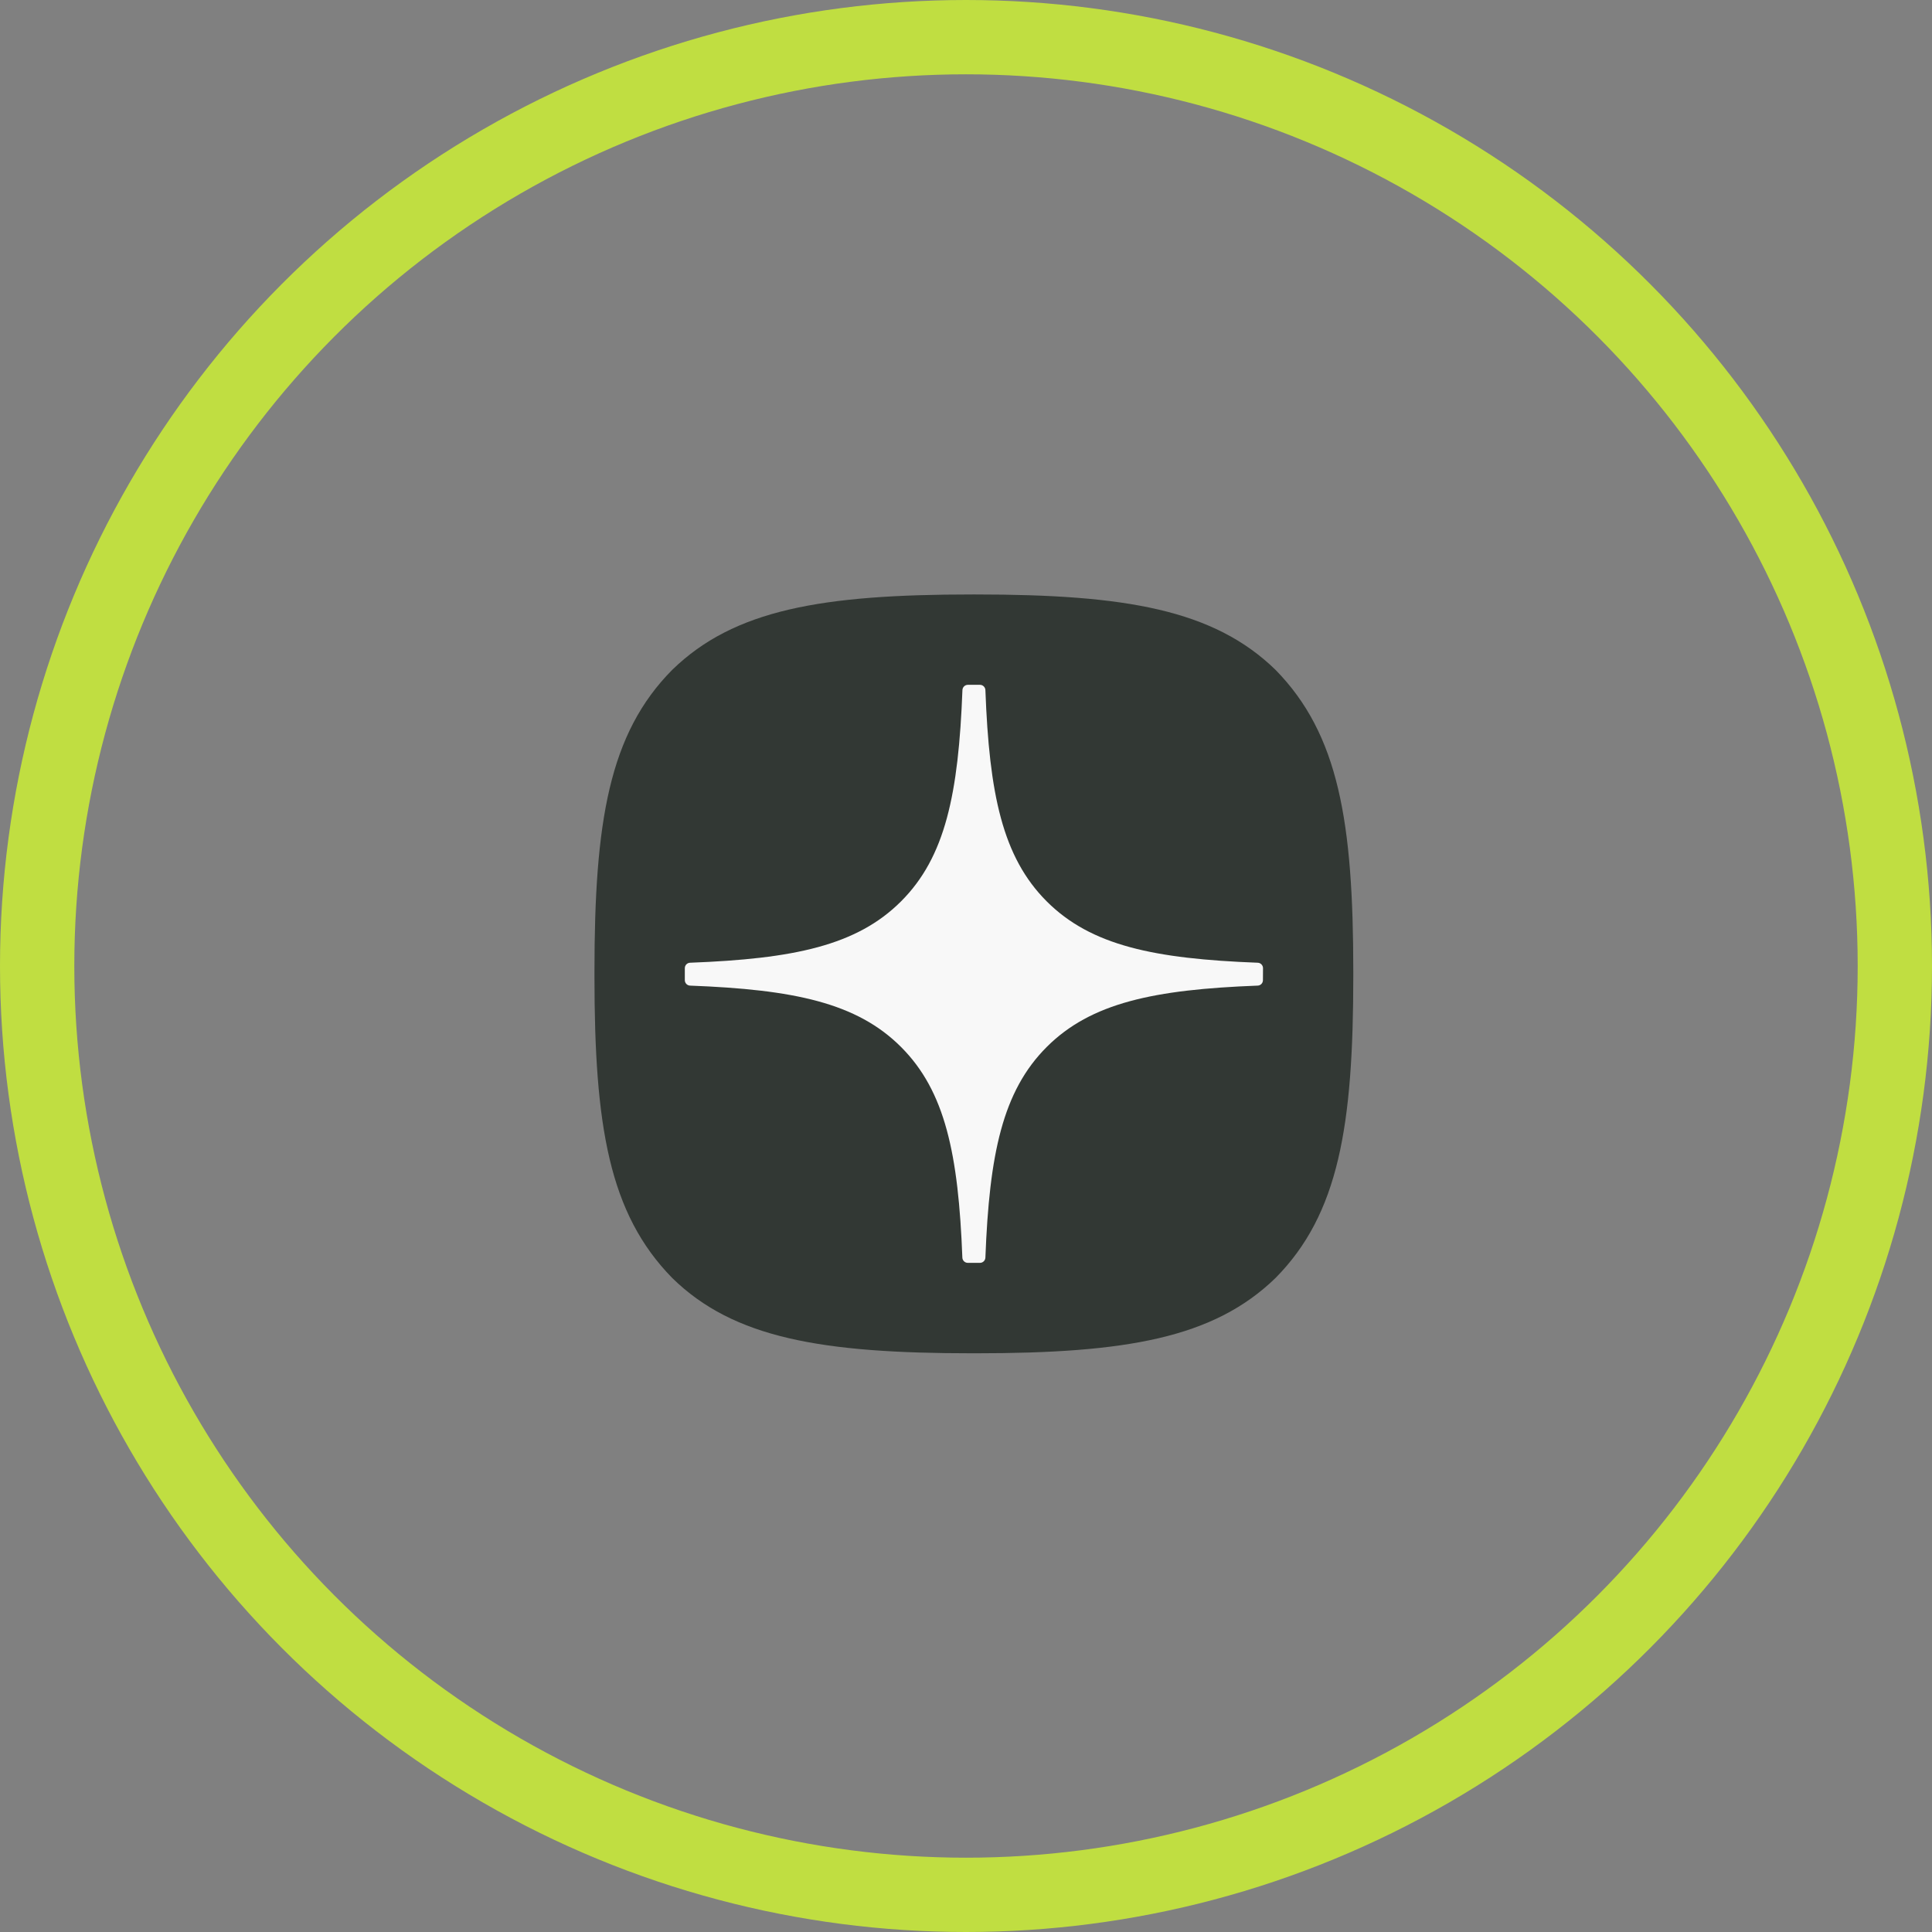
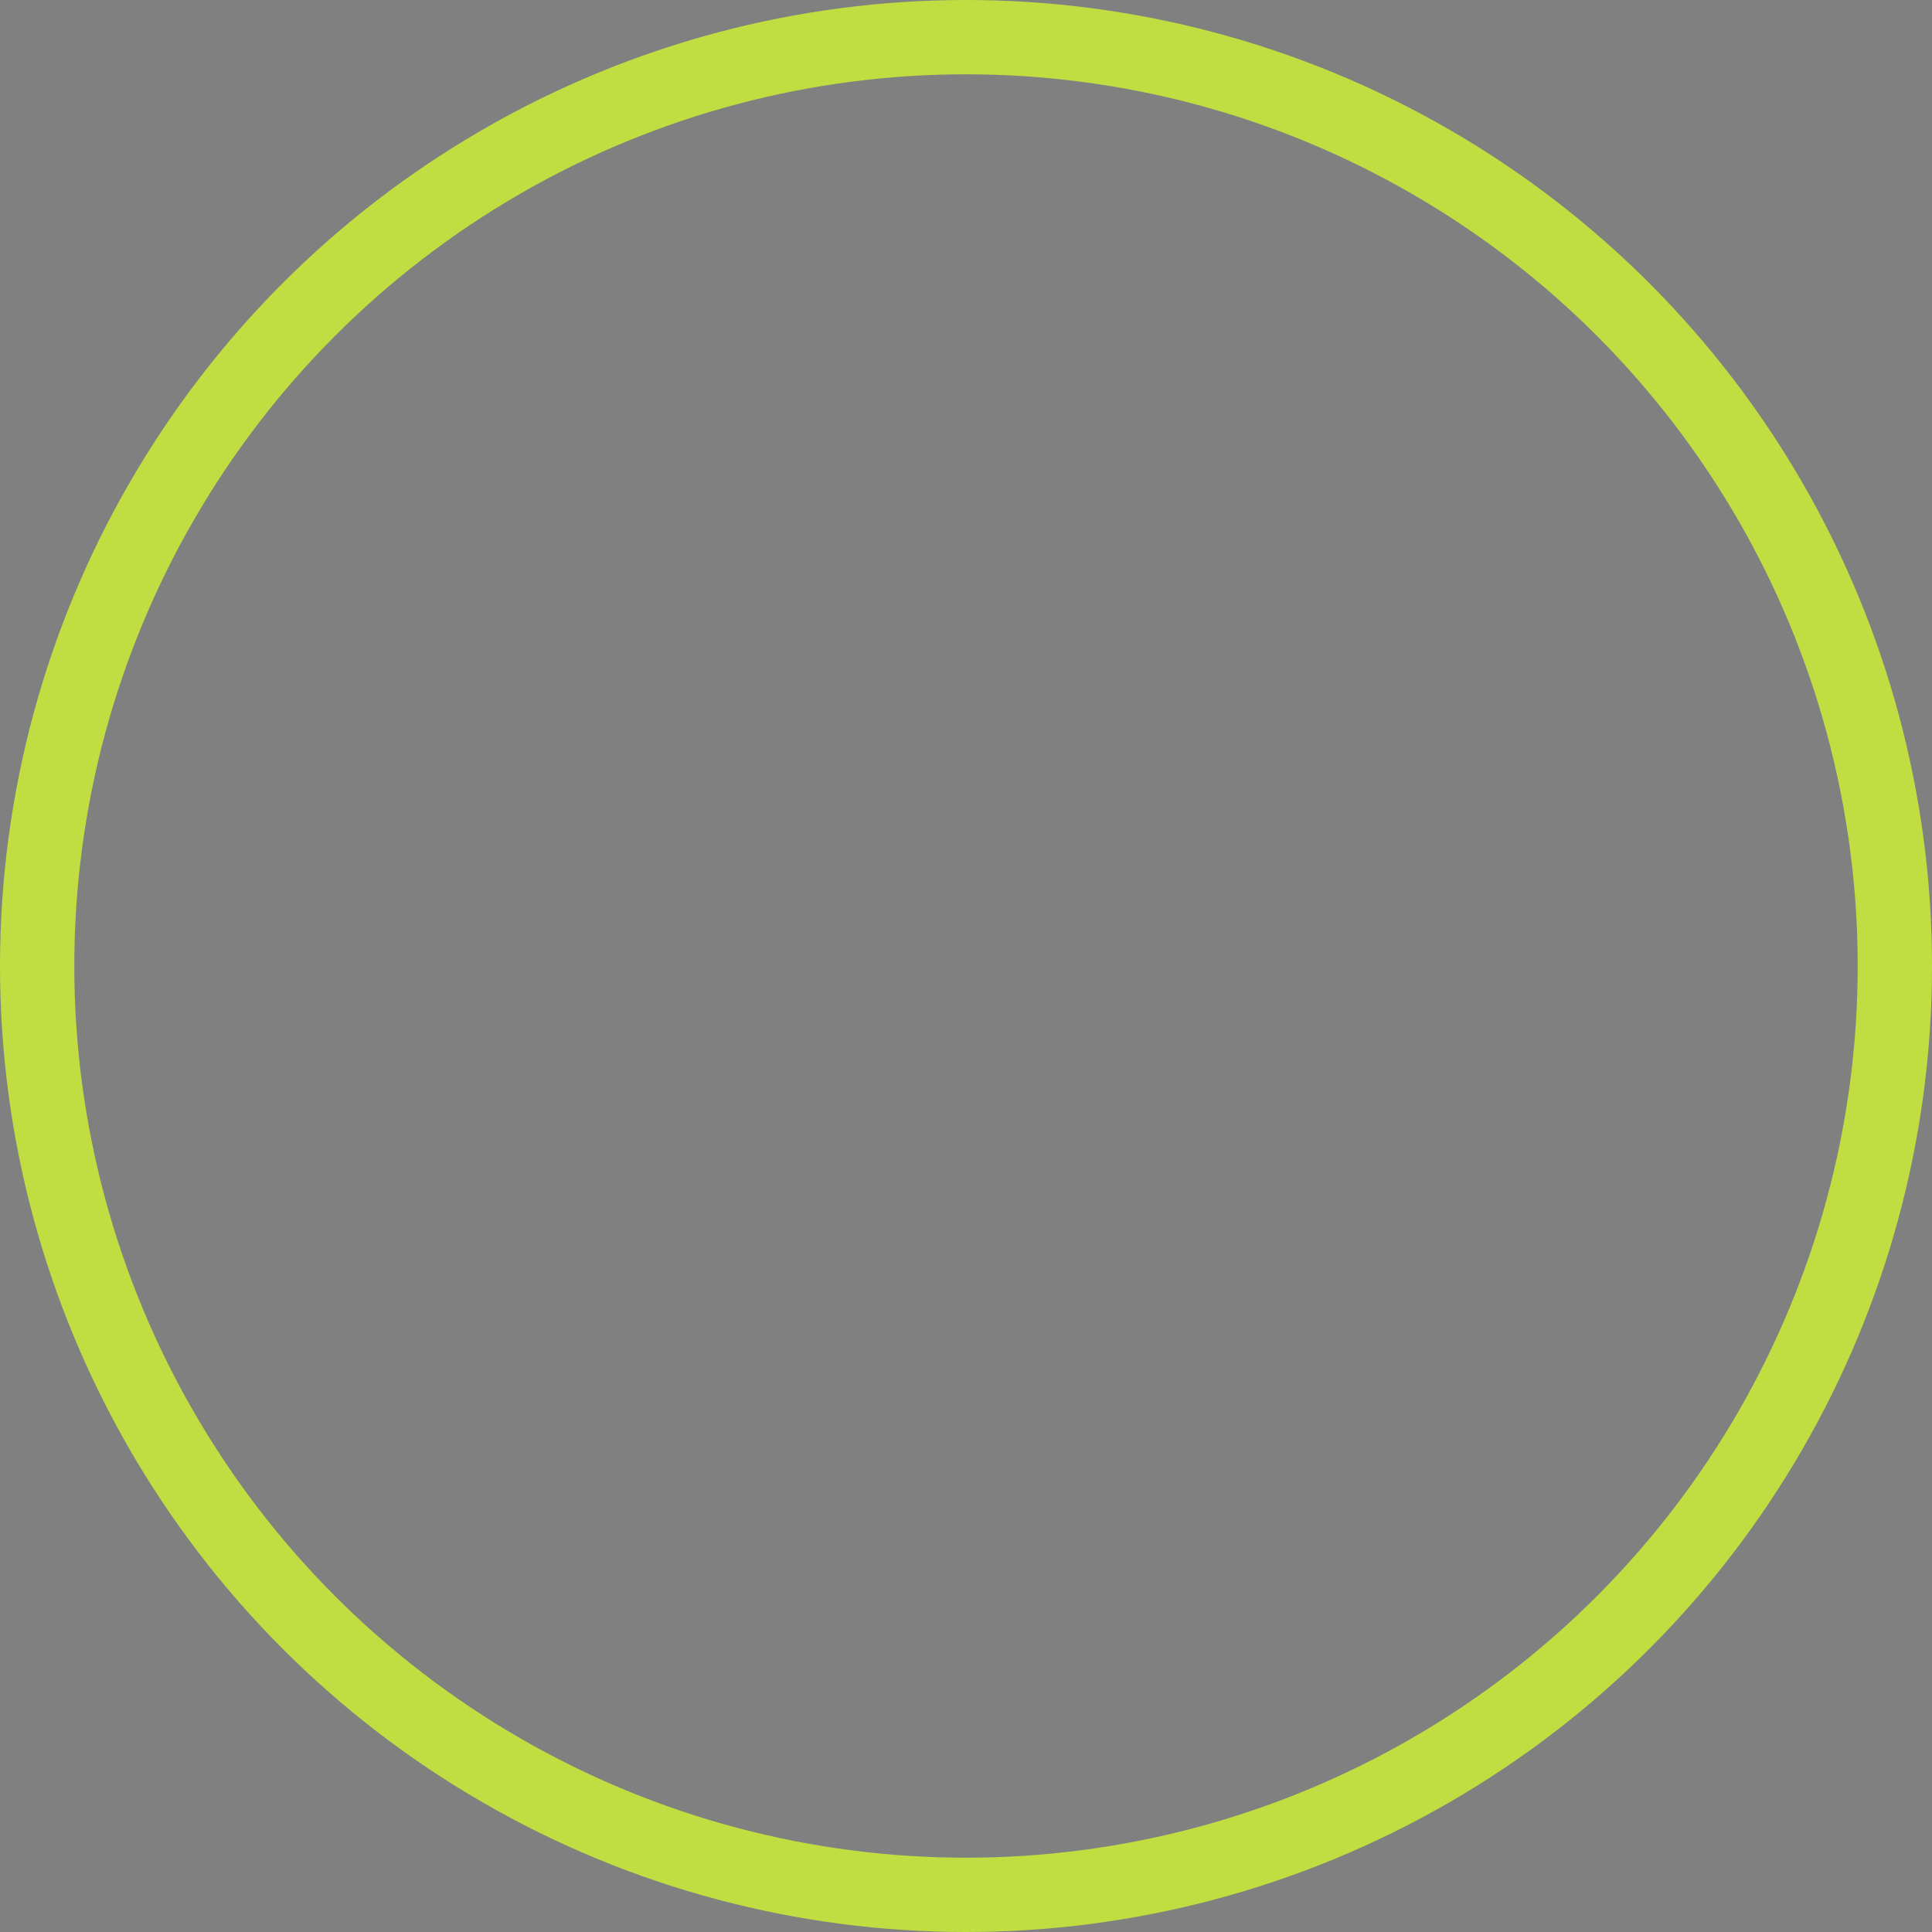
<svg xmlns="http://www.w3.org/2000/svg" width="26" height="26" viewBox="0 0 26 26" fill="none">
  <rect x="0" y="0" width="26" height="26" fill="#808080" stroke="none" />
  <circle cx="13" cy="13" r="12.5" stroke="#C0DE41" />
-   <path d="M13.086 18.212H13.126C15.154 18.212 16.331 18.008 17.165 17.199C18.015 16.34 18.212 15.155 18.212 13.135V13.078C18.212 11.058 18.015 9.881 17.165 9.014C16.332 8.204 15.146 8 13.127 8H13.086C11.058 8 9.88 8.204 9.047 9.014C8.196 9.872 8 11.058 8 13.078V13.135C8 15.154 8.196 16.331 9.047 17.199C9.872 18.008 11.058 18.212 13.086 18.212Z" fill="#323834" />
-   <path d="M16.997 13.029C16.997 12.99 16.965 12.957 16.926 12.956C15.53 12.903 14.681 12.725 14.086 12.13C13.491 11.535 13.313 10.685 13.261 9.286C13.259 9.247 13.227 9.216 13.188 9.216H13.025C12.986 9.216 12.954 9.247 12.952 9.286C12.899 10.684 12.722 11.535 12.126 12.13C11.531 12.725 10.682 12.903 9.287 12.956C9.248 12.957 9.216 12.989 9.216 13.029V13.191C9.216 13.23 9.248 13.263 9.287 13.264C10.682 13.317 11.532 13.495 12.126 14.09C12.72 14.684 12.898 15.532 12.951 16.925C12.953 16.964 12.985 16.995 13.024 16.995H13.188C13.227 16.995 13.259 16.964 13.261 16.925C13.314 15.532 13.492 14.684 14.086 14.09C14.681 13.495 15.53 13.317 16.925 13.264C16.964 13.263 16.996 13.231 16.996 13.191L16.997 13.029Z" fill="#F8F8F8" />
</svg>